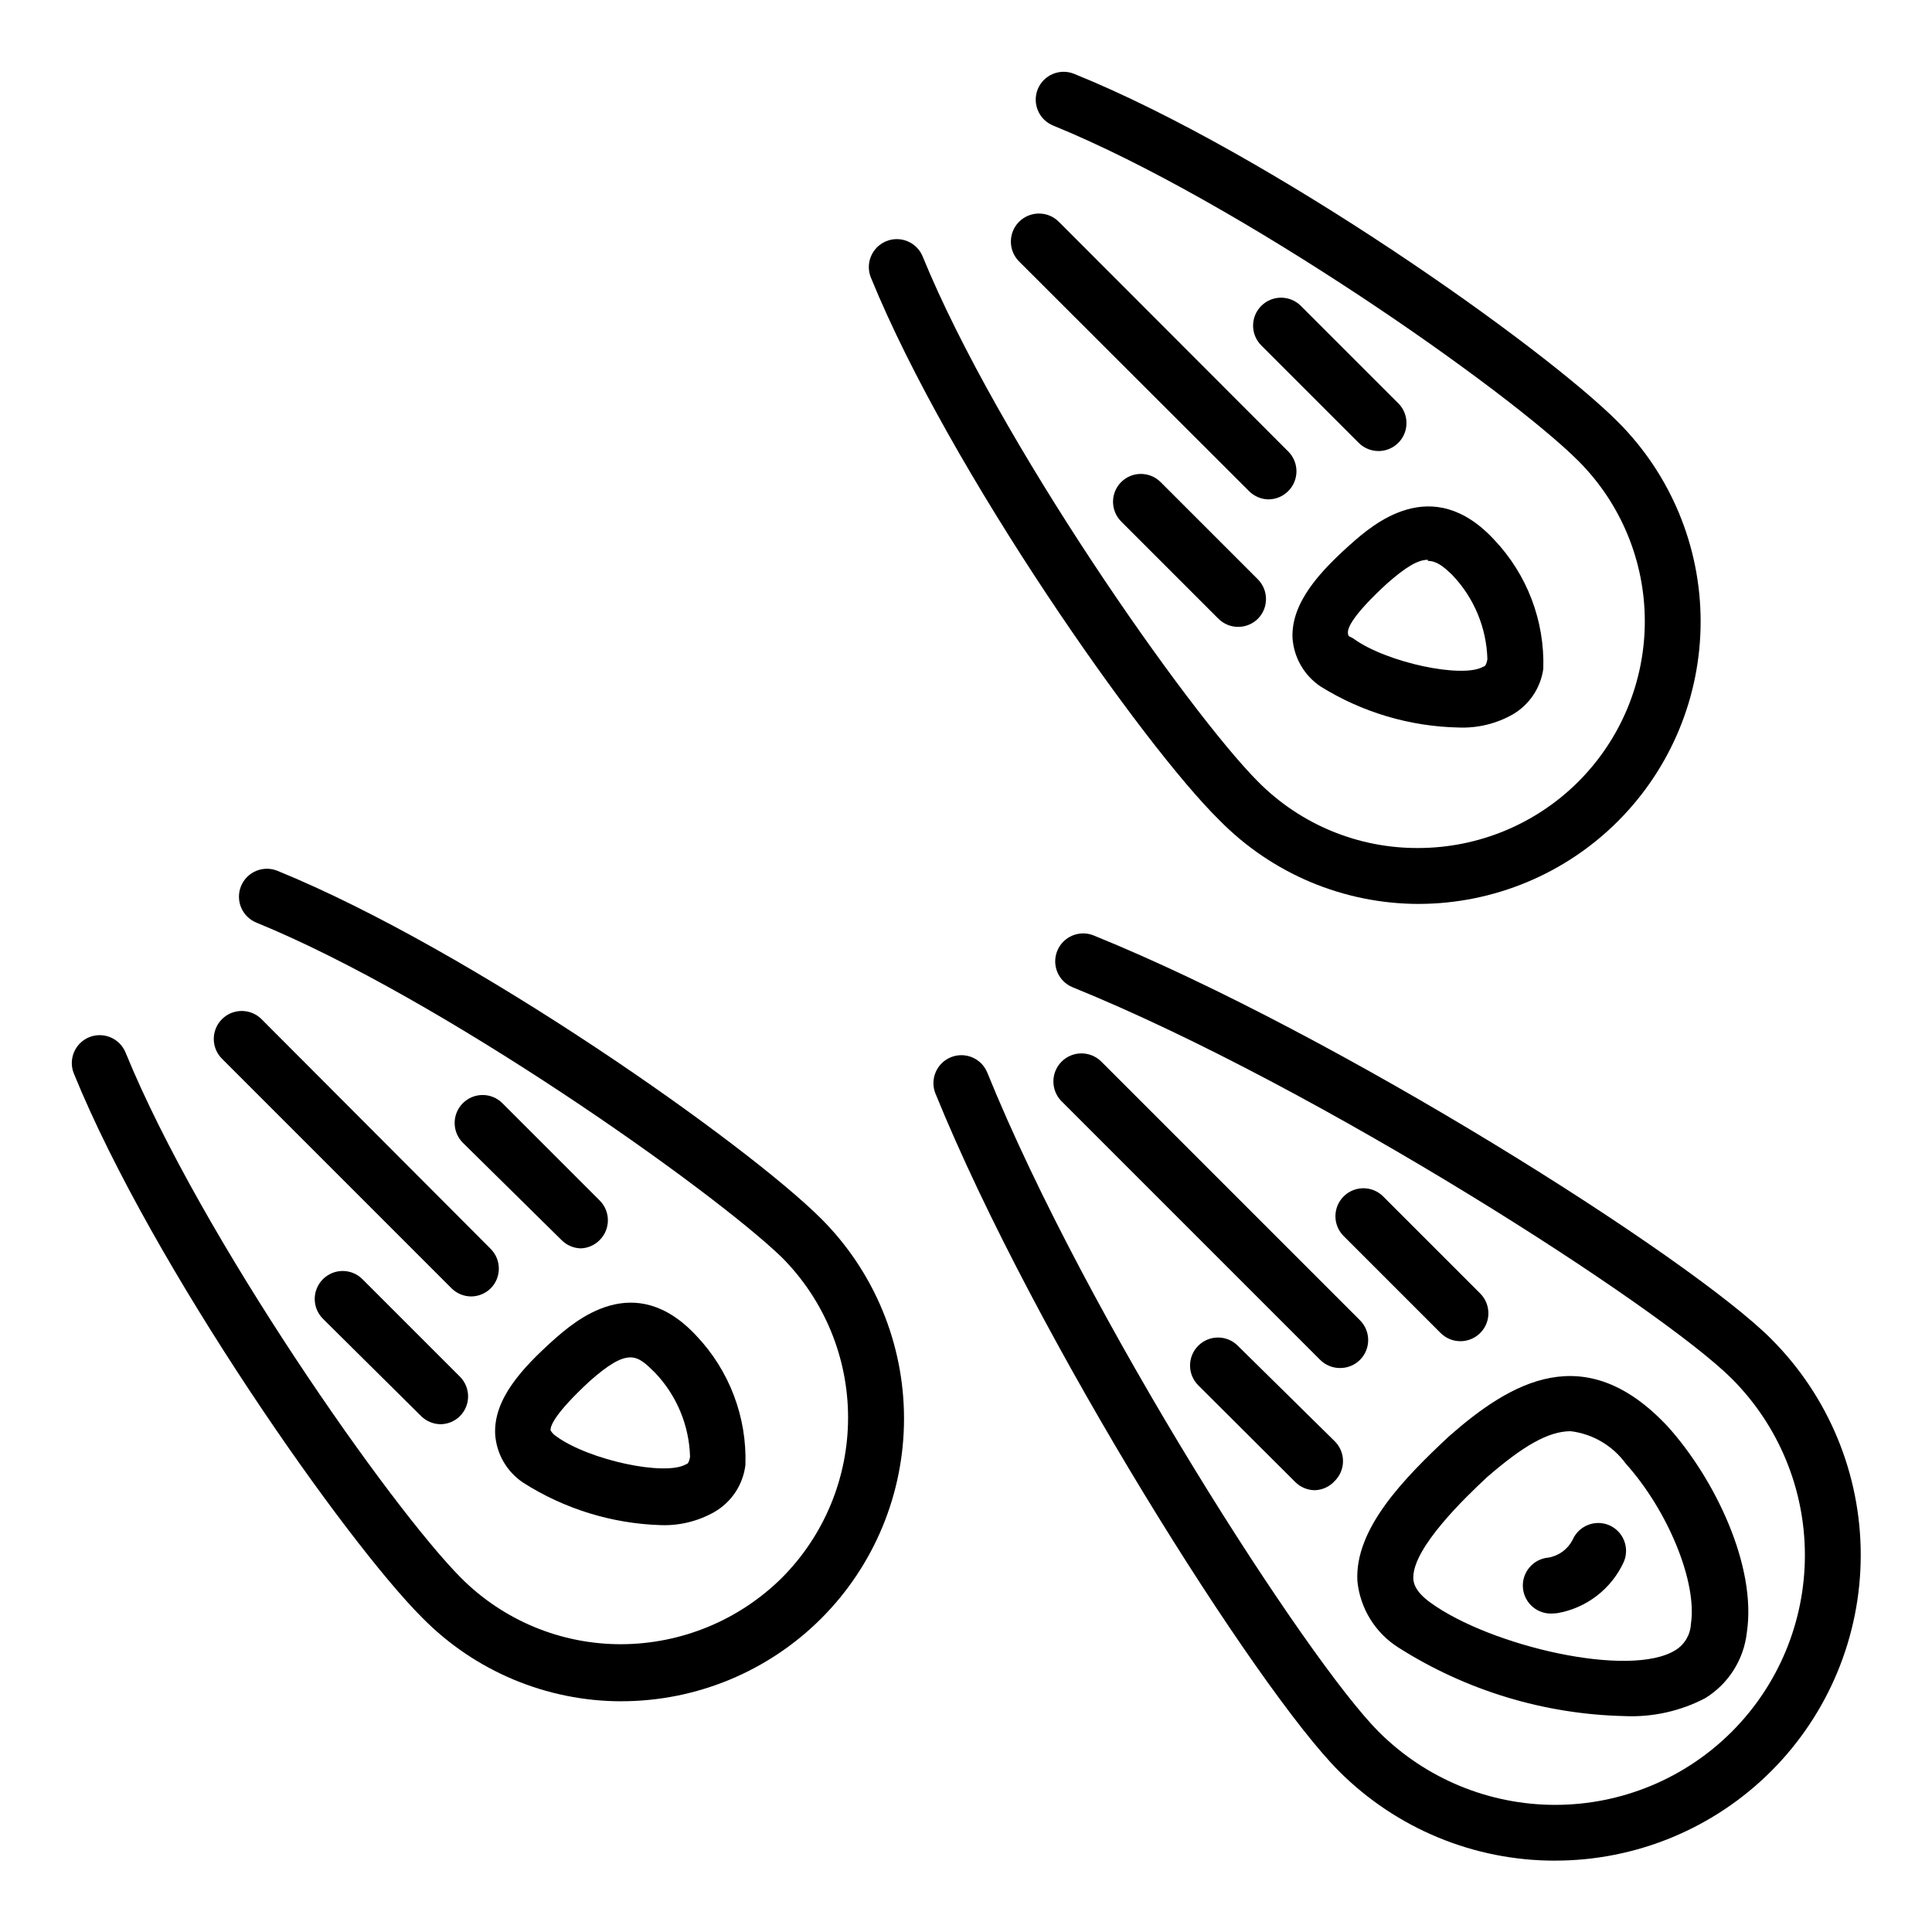
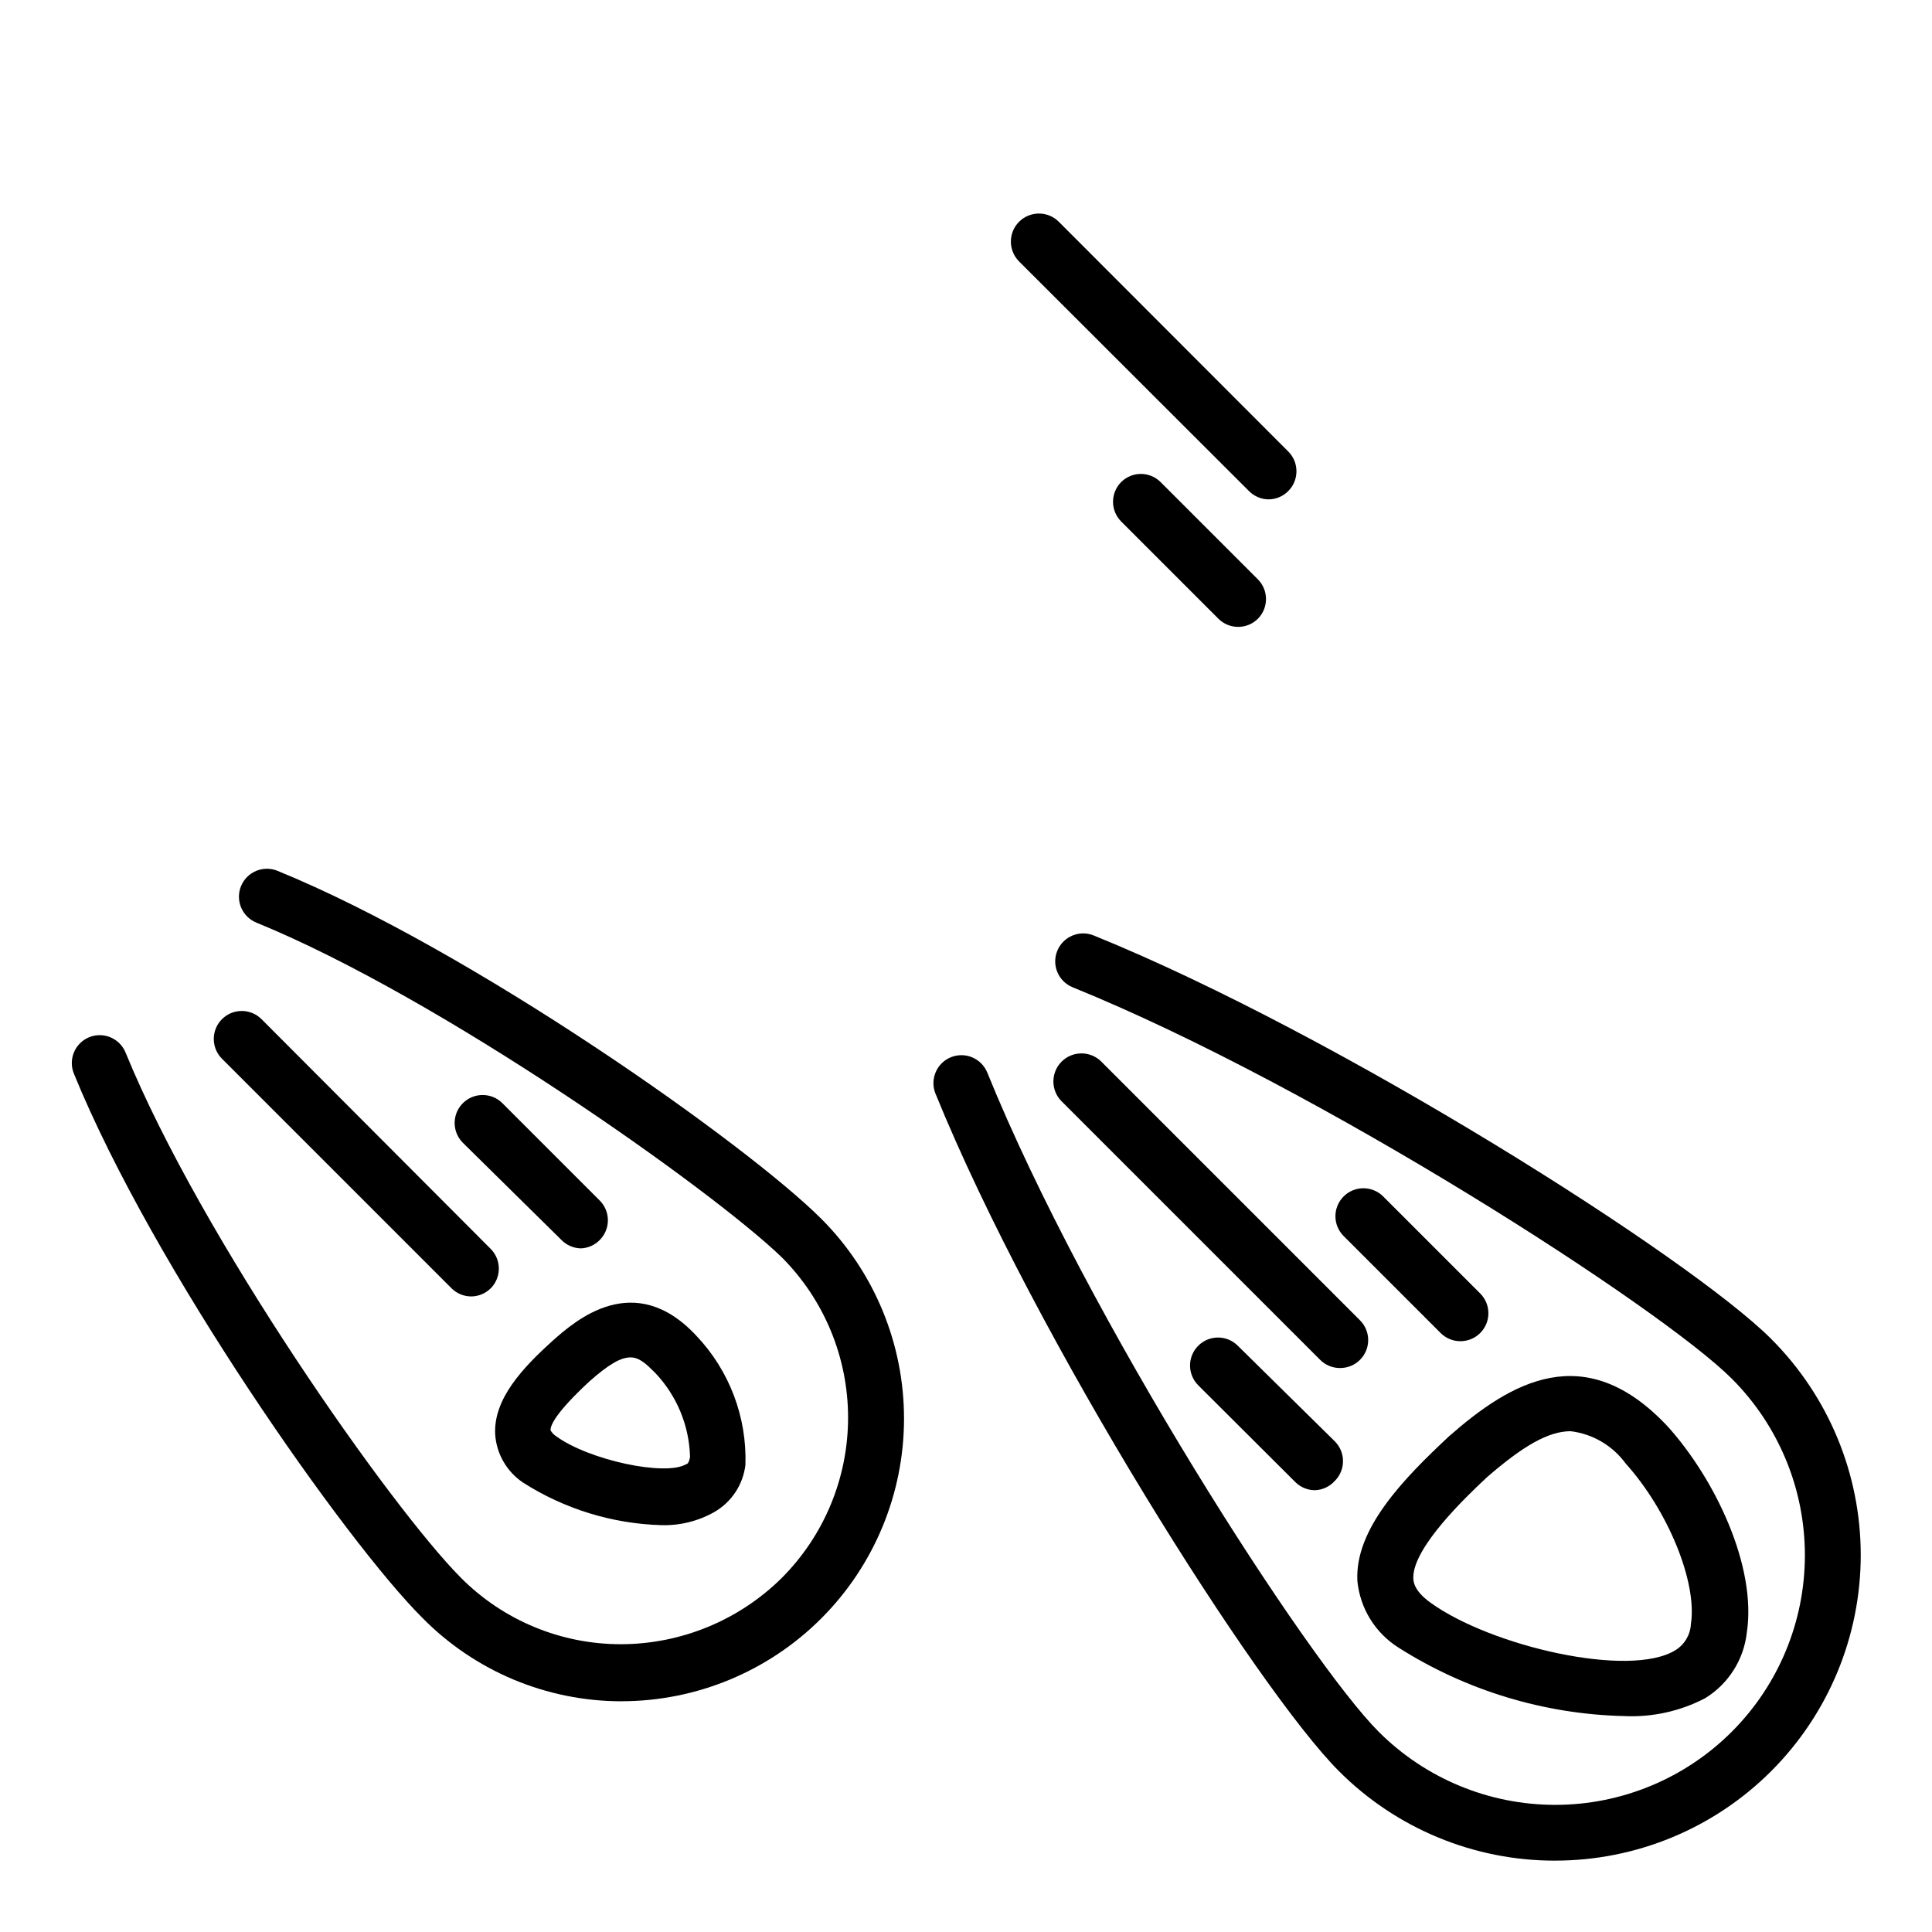
<svg xmlns="http://www.w3.org/2000/svg" fill="#000000" width="800px" height="800px" version="1.1" viewBox="144 144 512 512">
  <g>
-     <path d="m555.59 571.59c-4.09 0.328-7.672-2.723-8-6.816-0.328-4.09 2.723-7.676 6.816-8 2.75-0.492 5.109-2.25 6.371-4.742 1.625-3.691 5.906-5.406 9.633-3.852 3.762 1.598 5.519 5.938 3.926 9.703-3.277 7.199-9.91 12.305-17.707 13.633z" />
-     <path d="m492.46 538.92c-1.941-0.008-3.805-0.781-5.184-2.148l-25.711-25.637c-1.402-1.391-2.191-3.285-2.191-5.262 0-1.973 0.789-3.867 2.191-5.258 2.891-2.875 7.559-2.875 10.445 0l25.711 25.336c1.402 1.395 2.191 3.285 2.191 5.262 0 1.977-0.789 3.871-2.191 5.262-1.348 1.496-3.246 2.379-5.262 2.445z" />
+     <path d="m492.46 538.92c-1.941-0.008-3.805-0.781-5.184-2.148l-25.711-25.637c-1.402-1.391-2.191-3.285-2.191-5.262 0-1.973 0.789-3.867 2.191-5.258 2.891-2.875 7.559-2.875 10.445 0l25.711 25.336c1.402 1.395 2.191 3.285 2.191 5.262 0 1.977-0.789 3.871-2.191 5.262-1.348 1.496-3.246 2.379-5.262 2.445" />
    <path d="m531.06 499.43c-1.969 0.012-3.863-0.762-5.262-2.148l-25.711-25.711 0.004 0.004c-1.402-1.391-2.191-3.285-2.191-5.262 0-1.977 0.789-3.867 2.191-5.262 2.891-2.871 7.559-2.871 10.445 0l25.711 25.711c2.125 2.109 2.773 5.293 1.641 8.066-1.137 2.773-3.832 4.59-6.828 4.602z" />
    <path d="m499.13 506.54c-1.969 0.012-3.859-0.762-5.258-2.148l-68.531-68.531h-0.004c-2.902-2.906-2.902-7.617 0-10.523 2.906-2.902 7.617-2.902 10.523 0l68.531 68.531v0.004c1.402 1.391 2.191 3.285 2.191 5.258 0 1.977-0.789 3.871-2.191 5.262-1.398 1.387-3.289 2.16-5.262 2.148z" />
    <path d="m556.11 637.09c-21.484 0.027-42.094-8.504-57.27-23.711-21.559-21.559-80.461-114.47-106.91-179.52l-0.004 0.004c-1.555-3.785 0.254-8.117 4.039-9.672 3.785-1.555 8.113 0.254 9.668 4.039 26.523 65.422 85.055 156.03 103.73 174.7 12.406 12.41 29.238 19.379 46.785 19.379 17.551 0 34.379-6.969 46.789-19.379 12.41-12.41 19.379-29.238 19.379-46.789 0-17.547-6.969-34.379-19.379-46.785-18.672-18.672-109.28-77.203-174.7-103.73-3.785-1.555-5.594-5.883-4.039-9.668 1.555-3.785 5.887-5.594 9.672-4.039 65.051 26.375 157.96 85.352 179.52 106.91l-0.004 0.004c15.195 15.184 23.73 35.785 23.73 57.266 0 21.48-8.535 42.082-23.727 57.27-15.188 15.191-35.793 23.719-57.273 23.715z" />
    <path d="m574.48 598.78c-21.238-0.484-41.938-6.762-59.867-18.152-6.156-3.879-10.18-10.387-10.891-17.633-0.742-13.781 12.152-27.043 24.301-38.379 16.449-14.449 36.008-25.93 57.863-2.668 12.52 13.855 23.707 37.043 21.043 54.68-0.797 7.195-4.871 13.617-11.039 17.41-6.594 3.445-13.98 5.082-21.41 4.742zm-14.227-75.496c-6 0-12.742 4-22.227 12.227-5.629 5.258-19.484 18.52-19.484 26.52 0 0.891 0 3.406 4.519 6.668 15.93 11.559 52.898 20.152 64.977 12.594v0.004c2.422-1.512 3.945-4.113 4.074-6.965 1.703-11.039-6.074-30.008-17.262-42.453-3.465-4.762-8.75-7.875-14.598-8.594z" />
    <path d="m268.93 487.57c-1.969 0.008-3.863-0.762-5.262-2.148l-60.824-60.828c-2.906-2.887-2.922-7.578-0.039-10.484 2.887-2.906 7.578-2.922 10.484-0.039l60.754 60.902c2.871 2.891 2.871 7.559 0 10.449-1.363 1.348-3.195 2.121-5.113 2.148z" />
    <path d="m308.72 594.86c-19.902-0.004-38.965-8.016-52.898-22.227-19.855-19.781-71.273-92.613-92.242-144.11-1.535-3.766 0.25-8.062 4-9.633 1.828-0.754 3.879-0.75 5.703 0.016s3.266 2.227 4.004 4.059c20.004 48.973 70.387 120.62 88.906 139.21 11.246 11.281 26.527 17.602 42.453 17.559 15.93-0.051 31.203-6.356 42.527-17.559 11.254-11.277 17.574-26.559 17.574-42.488 0-15.934-6.32-31.215-17.574-42.492-18.594-17.93-90.238-68.68-139.21-88.684-1.836-0.742-3.297-2.18-4.062-4.004-0.766-1.824-0.77-3.875-0.016-5.703 0.754-1.82 2.203-3.266 4.023-4.016s3.867-0.746 5.684 0.016c51.418 20.969 124.25 72.387 144.11 92.242 14.016 14.051 21.883 33.094 21.871 52.941-0.012 19.848-7.898 38.883-21.934 52.918-14.031 14.035-33.062 21.93-52.914 21.945z" />
    <path d="m319.24 548.18c-12.996-0.383-25.641-4.273-36.602-11.262-4.309-2.875-7.043-7.582-7.41-12.746-0.52-9.484 7.41-17.781 15.188-24.82 6-5.336 21.633-19.113 38.156-1.332 8.73 9.215 13.402 21.543 12.969 34.23-0.629 5.211-3.676 9.824-8.227 12.445-4.281 2.43-9.152 3.637-14.074 3.484zm-8.152-44.457c-2.594 0-5.777 1.852-10.816 6.297-9.113 8.445-10.445 11.781-10.371 13.039v0.004c0.371 0.621 0.875 1.156 1.48 1.555 8.742 6.371 29.043 10.668 34.453 7.41 0.371 0 0.816-0.52 1.039-2h-0.004c-0.238-8.301-3.535-16.215-9.262-22.227-2.297-2.297-4.148-4.078-6.519-4.078z" />
    <path d="m297.98 474.83c-1.953-0.027-3.816-0.824-5.188-2.223l-26.152-25.781c-2.871-2.891-2.871-7.559 0-10.449 1.391-1.402 3.285-2.191 5.262-2.191 1.973 0 3.867 0.789 5.258 2.191l25.785 25.785c2.871 2.891 2.871 7.555 0 10.445-1.312 1.344-3.086 2.141-4.965 2.223z" />
-     <path d="m260.86 521.43c-1.969 0.012-3.863-0.762-5.262-2.148l-26.004-25.781c-1.402-1.391-2.191-3.285-2.191-5.262 0-1.973 0.789-3.867 2.191-5.258 2.887-2.875 7.555-2.875 10.445 0l25.855 25.855c2.875 2.891 2.875 7.559 0 10.445-1.34 1.336-3.144 2.106-5.035 2.148z" />
    <path d="m480.16 276.34c-1.953-0.027-3.82-0.828-5.188-2.223l-60.902-60.828c-2.902-2.906-2.902-7.617 0-10.52 2.906-2.906 7.617-2.906 10.523 0l60.828 60.902v-0.004c2.871 2.891 2.871 7.559 0 10.449-1.387 1.414-3.281 2.215-5.262 2.223z" />
-     <path d="m520.02 383.55c-19.902-0.004-38.969-8.012-52.898-22.227-19.93-19.484-71.348-92.316-92.316-143.73-1.555-3.785 0.254-8.113 4.039-9.668s8.113 0.254 9.668 4.039c20.004 48.973 70.387 120.62 88.906 139.21v-0.004c11.215 11.324 26.516 17.652 42.453 17.562 15.922-0.02 31.188-6.356 42.441-17.621s17.574-26.535 17.578-42.457c0-15.922-6.316-31.195-17.566-42.465-18.598-18.598-90.242-68.977-139.21-88.906-1.832-0.738-3.293-2.18-4.059-4.004-0.766-1.824-0.77-3.875-0.016-5.703 1.57-3.75 5.867-5.535 9.633-4 51.863 20.969 124.32 72.387 144.11 92.242 14.012 14.02 21.891 33.031 21.902 52.855 0.012 19.824-7.844 38.84-21.84 52.879-13.996 14.039-32.992 21.949-52.816 21.996z" />
-     <path d="m530.54 336.8c-12.957-0.27-25.602-4.035-36.598-10.891-4.293-2.891-7.023-7.586-7.41-12.746-0.445-9.484 7.41-17.781 15.262-24.82 6-5.336 21.633-19.113 38.156-1.332 8.75 9.207 13.445 21.535 13.039 34.23-0.703 5.047-3.676 9.496-8.074 12.074-4.371 2.484-9.352 3.691-14.375 3.484zm-8.148-44.453c-2.594 0-5.777 1.852-10.816 6.297-9.188 8.445-10.445 11.781-10.371 13.039 0.074 1.258 0.52 0.891 1.48 1.555 8.742 6.371 29.043 10.668 34.453 7.41 0.371 0 0.816-0.52 1.039-2h-0.004c-0.238-8.297-3.539-16.215-9.262-22.227-2.297-2.223-4.148-3.777-6.519-3.777z" />
-     <path d="m509.28 263.53c-1.945-0.012-3.809-0.781-5.188-2.152l-25.855-25.855c-2.875-2.891-2.875-7.559 0-10.445 1.391-1.402 3.285-2.191 5.258-2.191 1.977 0 3.871 0.789 5.262 2.191l25.781 25.781h0.004c2.137 2.121 2.777 5.32 1.625 8.102-1.156 2.781-3.879 4.586-6.887 4.57z" />
    <path d="m472.16 310.13c-1.969 0.012-3.859-0.762-5.258-2.148l-25.785-25.785c-2.871-2.891-2.871-7.555 0-10.445 2.891-2.875 7.559-2.875 10.449 0l25.781 25.781c2.875 2.891 2.875 7.559 0 10.449-1.379 1.367-3.242 2.141-5.188 2.148z" />
  </g>
</svg>